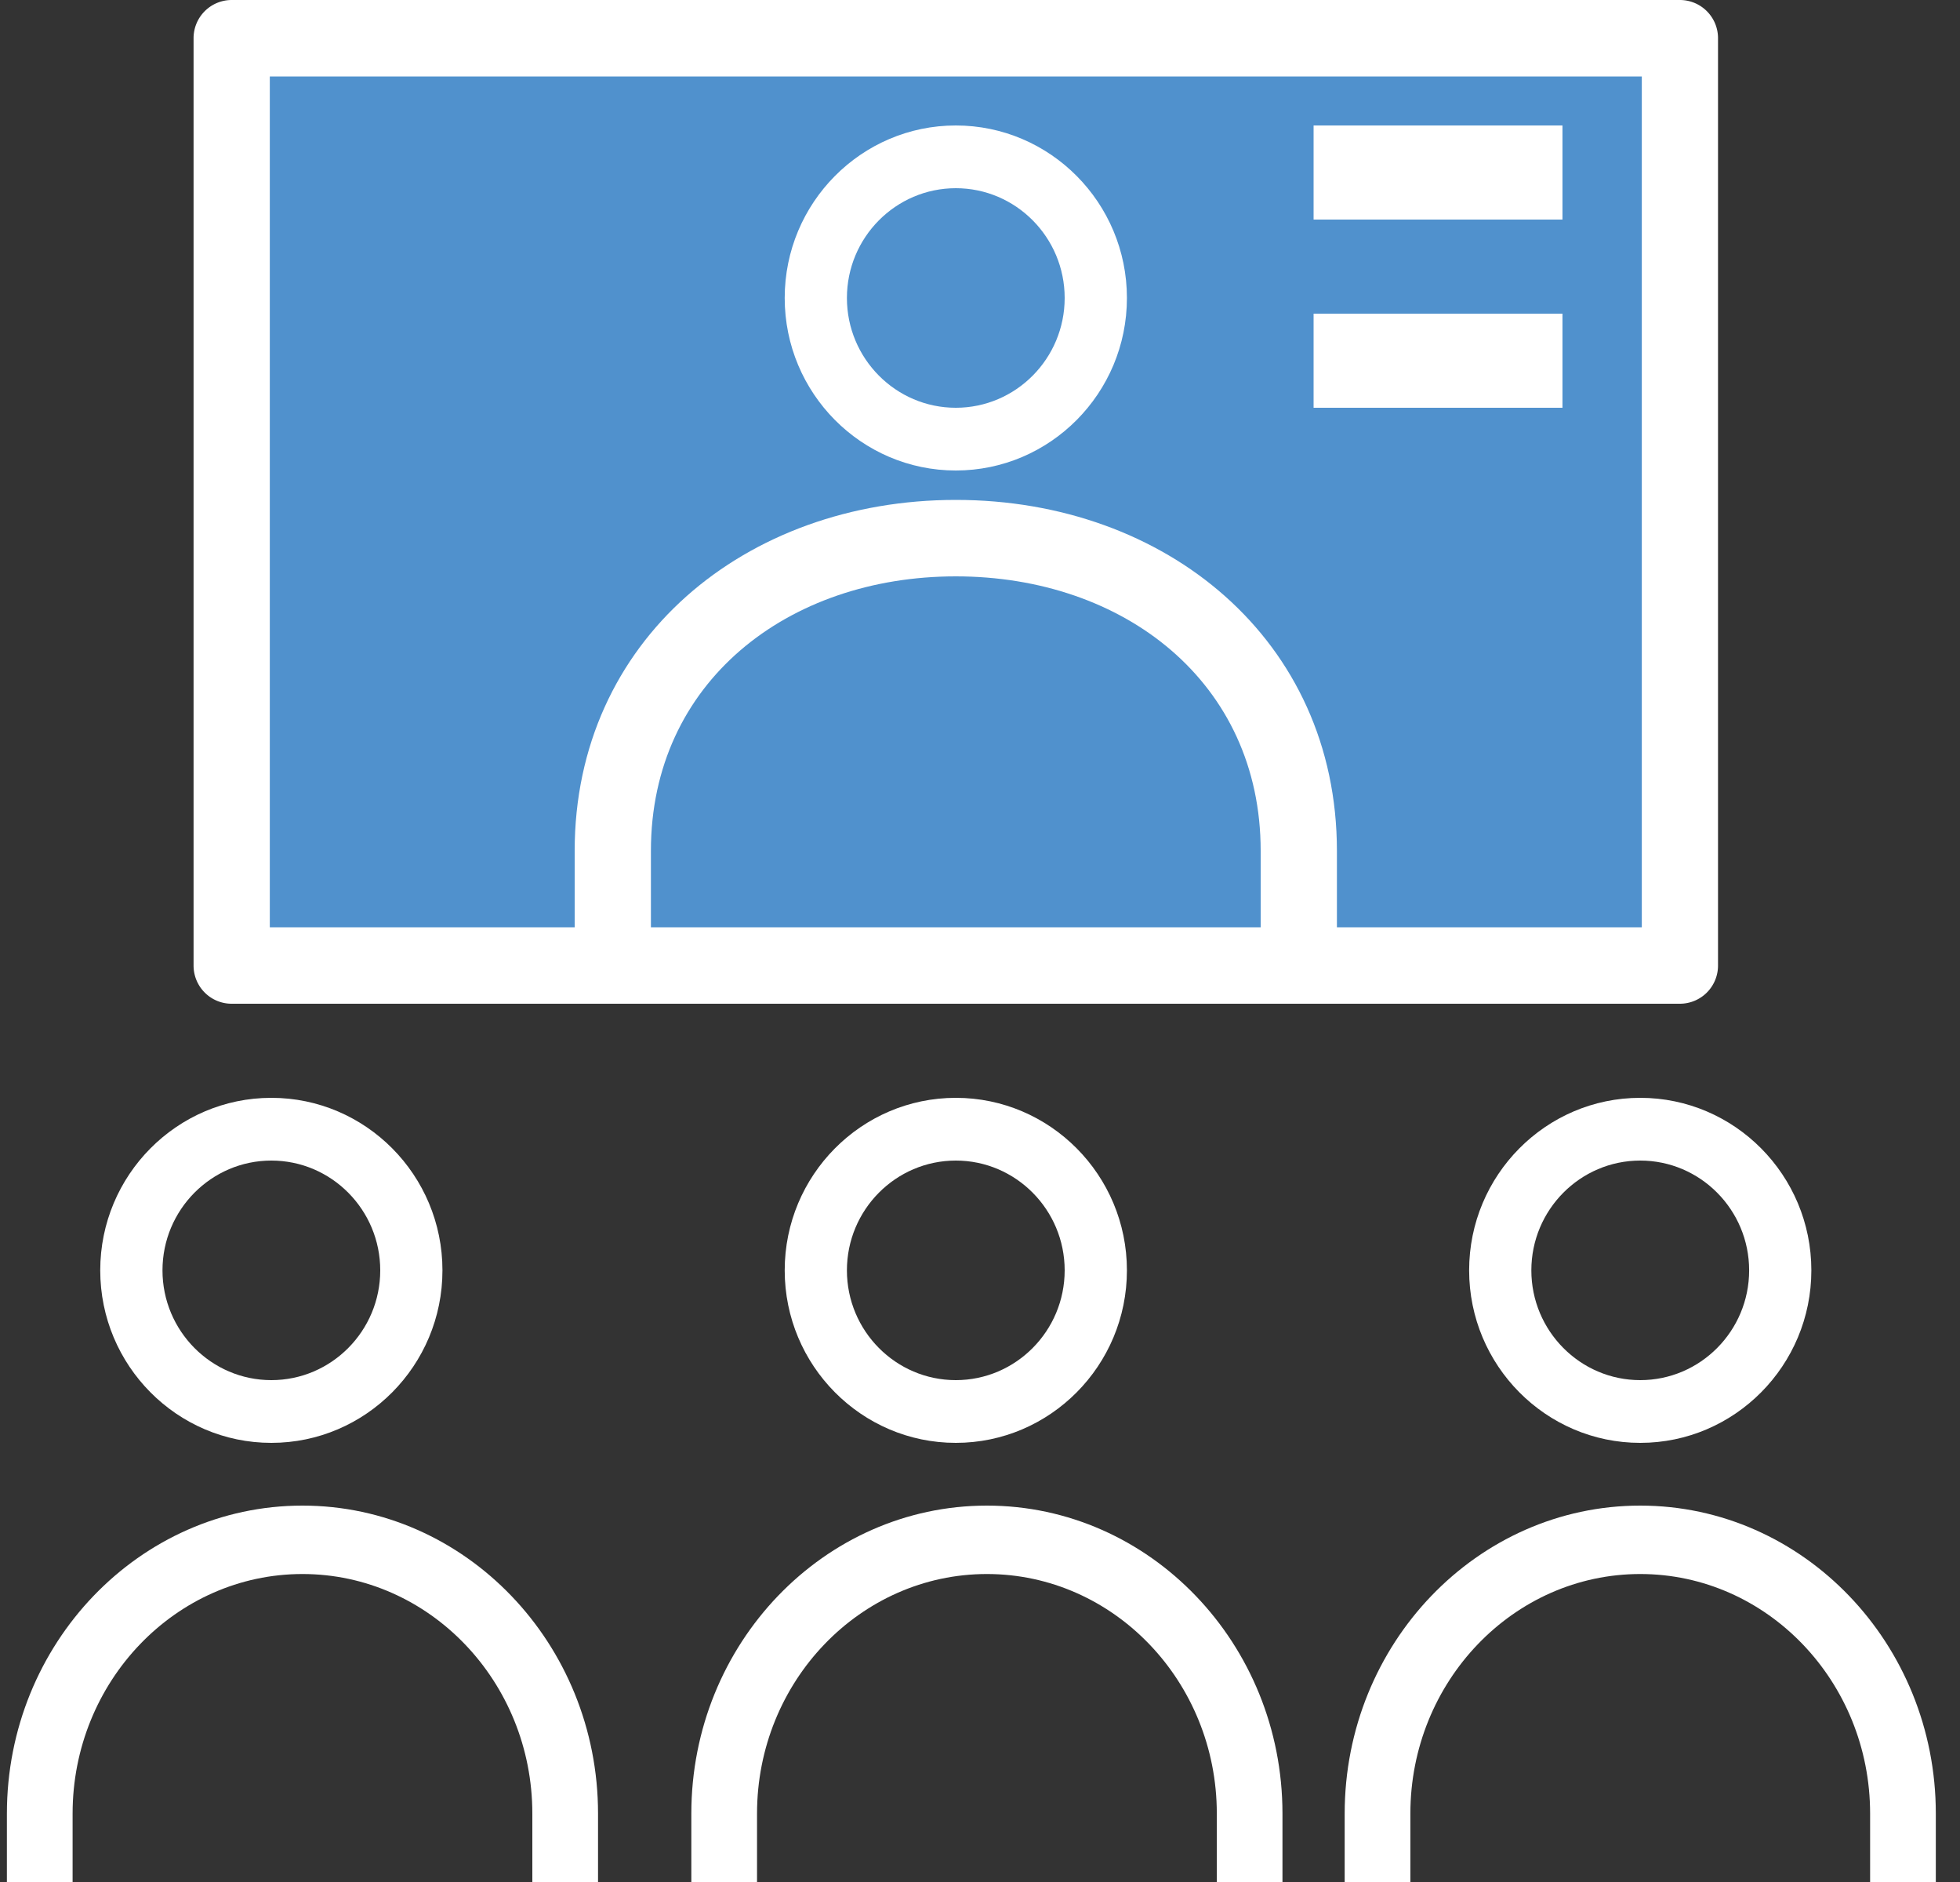
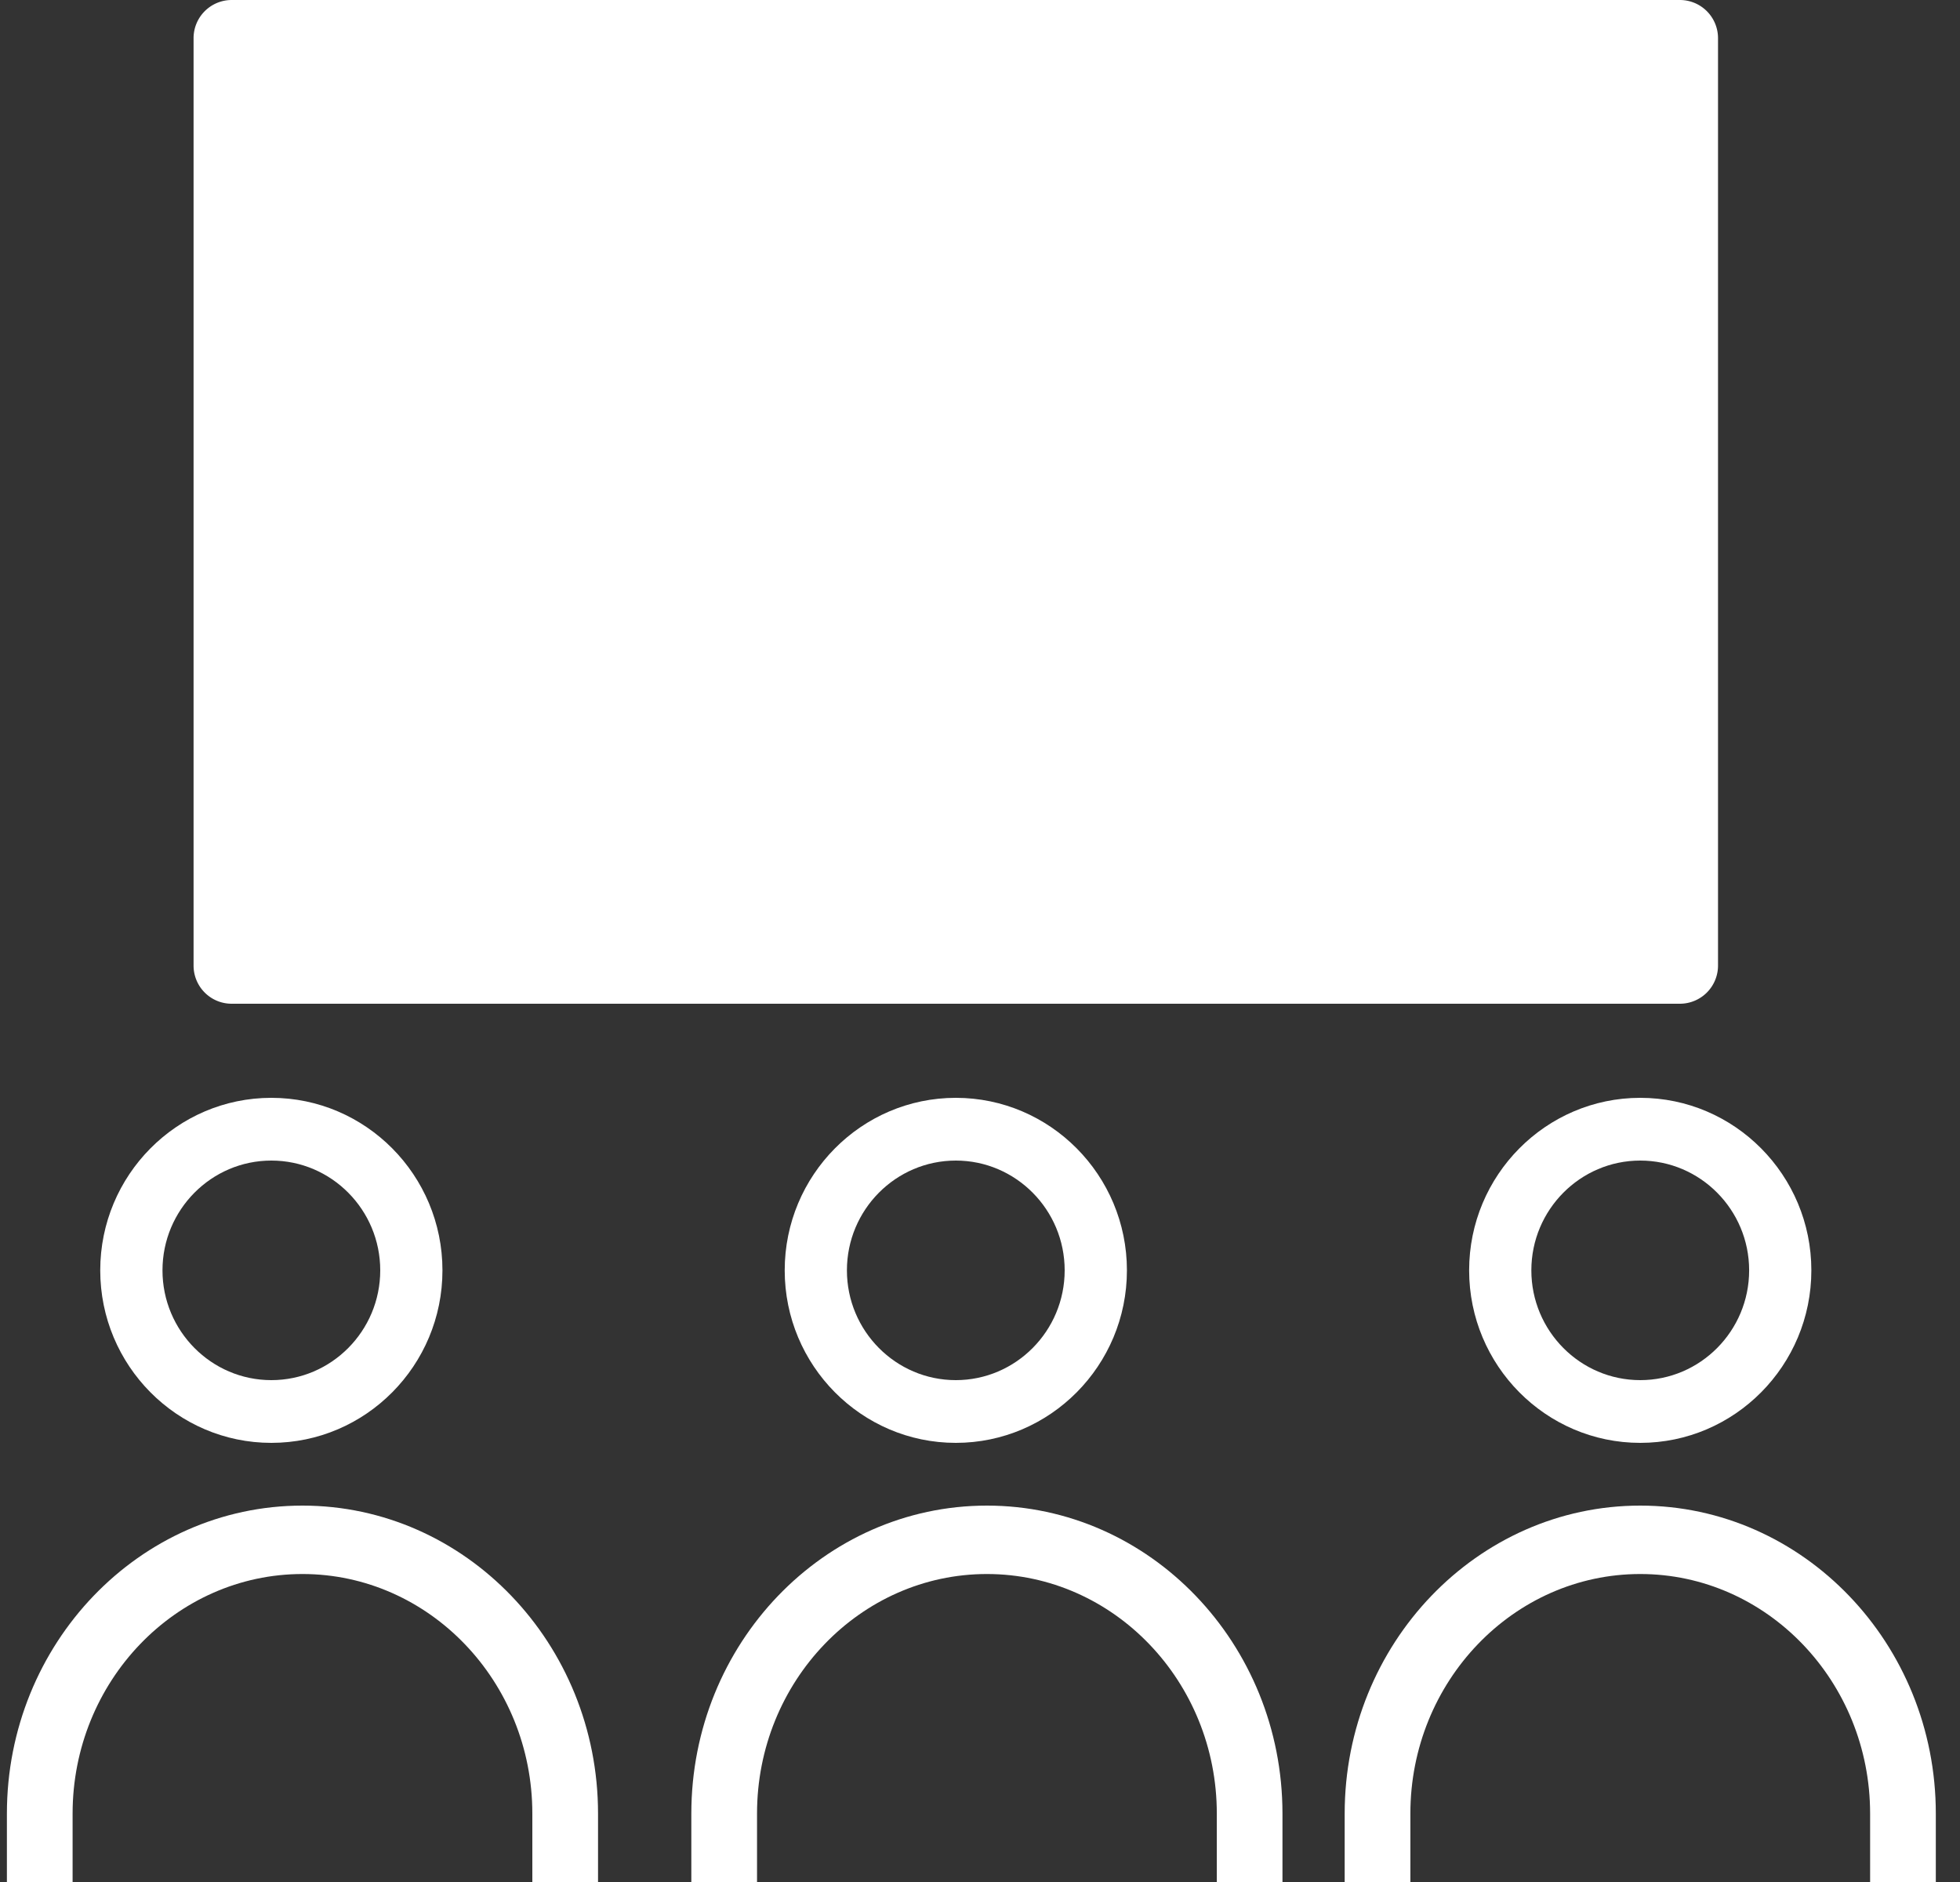
<svg xmlns="http://www.w3.org/2000/svg" class="d-inline-block" width="50" height="48" viewBox="0 0 50 48" aria-hidden="true">
  <rect x="0" y="0" width="50" height="48" fill="#333333" stroke="none" />
  <g fill-rule="nonzero" fill="none">
    <path d="M43.827 24.625V.975A.973.973 0 0042.855 0H5.91a.973.973 0 00-.972.975v23.65c0 .54.435.975.972.975h36.945a.973.973 0 00.972-.975z" fill="#FFFFFF" />
-     <path d="M16.605 23.65V21.7c0-4.3 3.49-7 7.778-7 4.288 0 7.777 2.7 7.777 7v1.95H16.605z" fill="#5091CD" />
-     <path d="M41.883 23.65h-7.778V21.7c0-5.376-4.361-8.95-9.722-8.95s-9.723 3.574-9.723 8.95v1.95H6.883V1.95h35v21.7z" fill="#5091CD" />
    <path d="M28.748 32.4c0-2.426-1.958-4.4-4.365-4.4s-4.365 1.974-4.365 4.4 1.958 4.4 4.365 4.4 4.365-1.974 4.365-4.4zm-7.143 0c0-1.544 1.246-2.8 2.778-2.8 1.531 0 2.777 1.256 2.777 2.8 0 1.544-1.246 2.8-2.777 2.8-1.532 0-2.778-1.256-2.778-2.8zM37.478 32.4c0 2.426 1.958 4.4 4.365 4.4s4.365-1.974 4.365-4.4S44.25 28 41.843 28s-4.365 1.974-4.365 4.4zm4.365-2.8c1.532 0 2.778 1.256 2.778 2.8 0 1.544-1.246 2.8-2.778 2.8-1.531 0-2.778-1.256-2.778-2.8 0-1.544 1.247-2.8 2.778-2.8zM6.922 36.8c2.407 0 4.365-1.974 4.365-4.4S9.33 28 6.922 28s-4.365 1.974-4.365 4.4 1.958 4.4 4.365 4.4zm0-7.2c1.532 0 2.778 1.256 2.778 2.8 0 1.544-1.246 2.8-2.778 2.8-1.531 0-2.777-1.256-2.777-2.8 0-1.544 1.246-2.8 2.777-2.8zM24.383 12c2.407 0 4.365-1.973 4.365-4.4 0-2.427-1.958-4.4-4.365-4.4-2.408 0-4.365 1.973-4.365 4.4 0 2.427 1.957 4.4 4.365 4.4zm0-7.2c1.532 0 2.777 1.256 2.777 2.8 0 1.544-1.245 2.8-2.777 2.8s-2.778-1.256-2.778-2.8c0-1.544 1.246-2.8 2.778-2.8zM33.51 3.2h6.349v2.4H33.51zM33.51 8h6.349v2.4H33.51zM25.176 38.4c-4.157 0-7.54 3.523-7.54 7.855V48h1.676v-1.745c0-3.368 2.632-6.11 5.864-6.11 3.233 0 5.865 2.742 5.865 6.11V48h1.675v-1.745c0-4.332-3.382-7.855-7.54-7.855zM41.843 38.4c-4.158 0-7.54 3.523-7.54 7.855V48h1.676v-1.745c0-3.368 2.631-6.11 5.864-6.11s5.864 2.742 5.864 6.11V48h1.676v-1.745c0-4.332-3.382-7.855-7.54-7.855zM7.716 38.4c-4.158 0-7.54 3.523-7.54 7.855V48h1.676v-1.745c0-3.368 2.631-6.11 5.864-6.11s5.864 2.742 5.864 6.11V48h1.676v-1.745c0-4.332-3.382-7.855-7.54-7.855z" fill="#FFFFFF" />
  </g>
</svg>